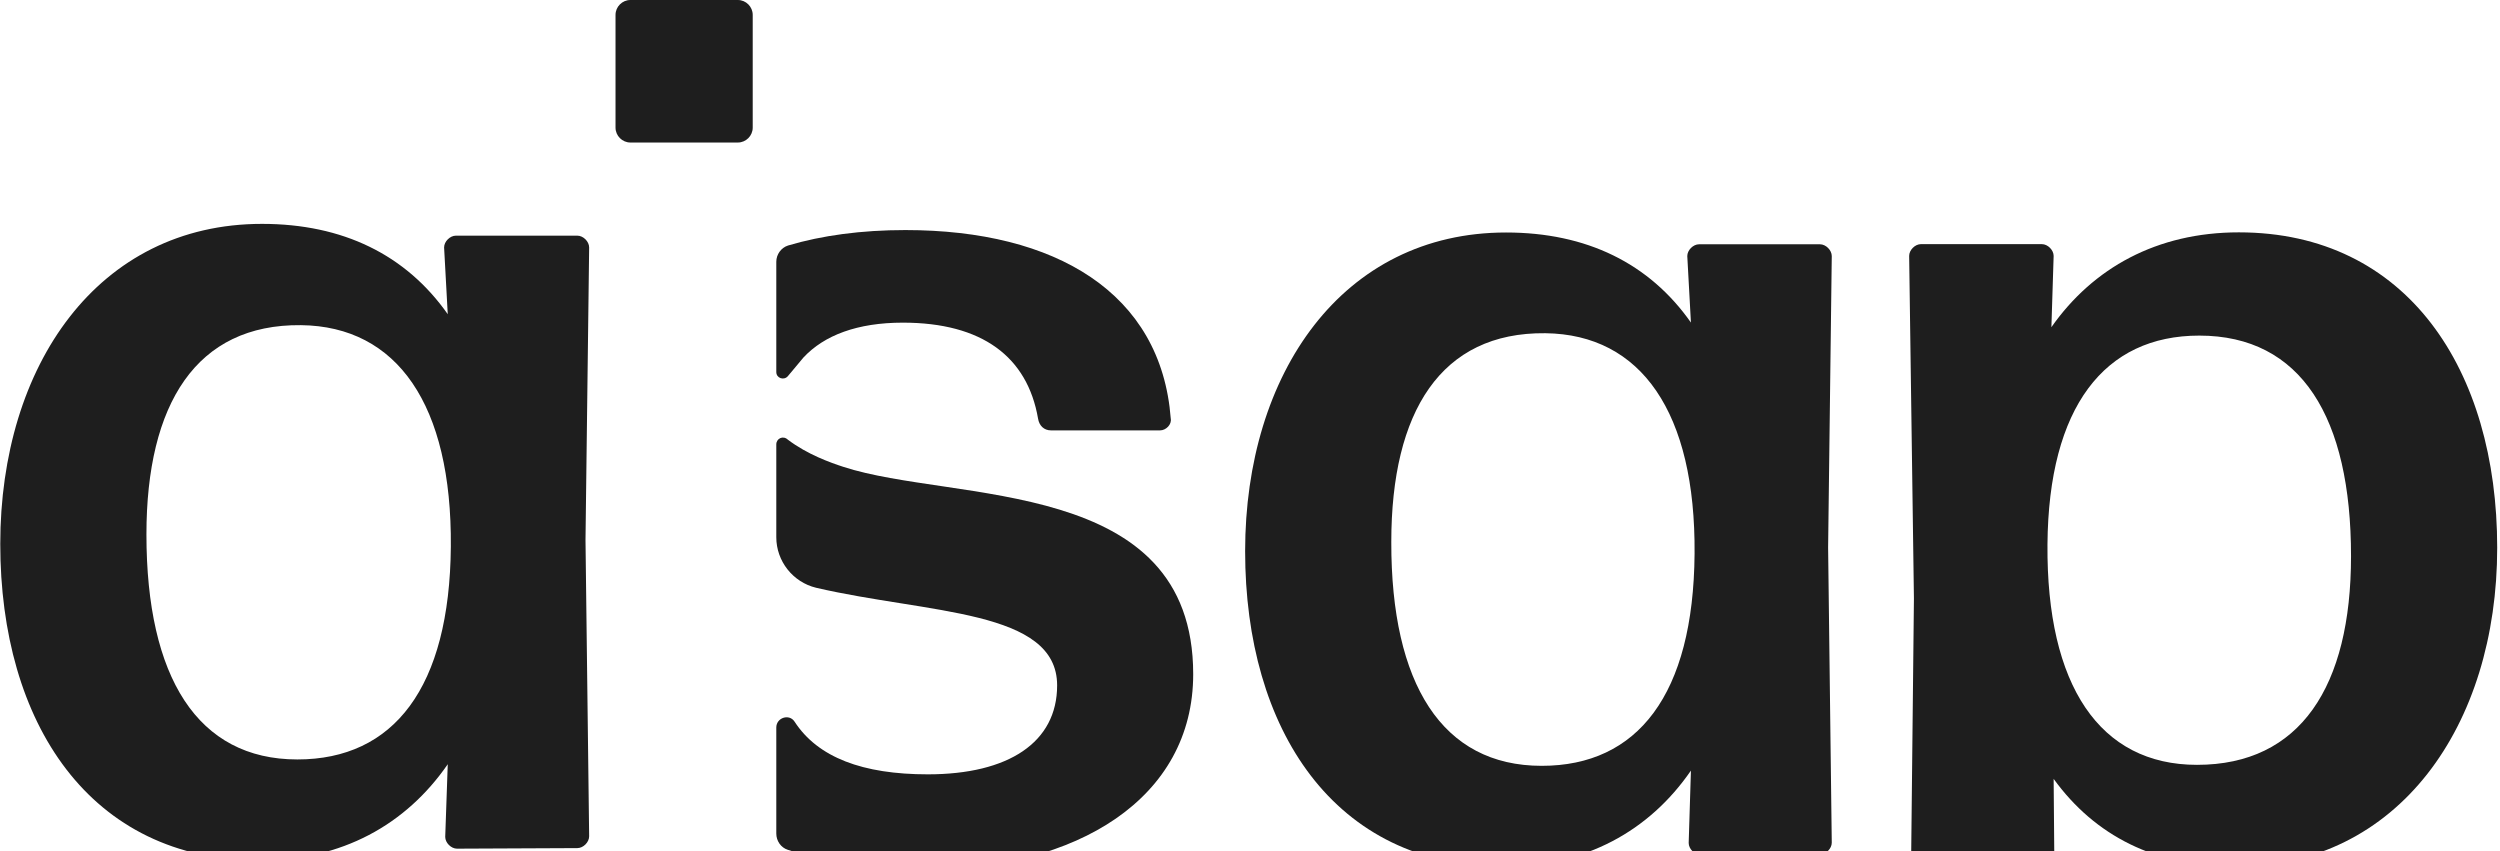
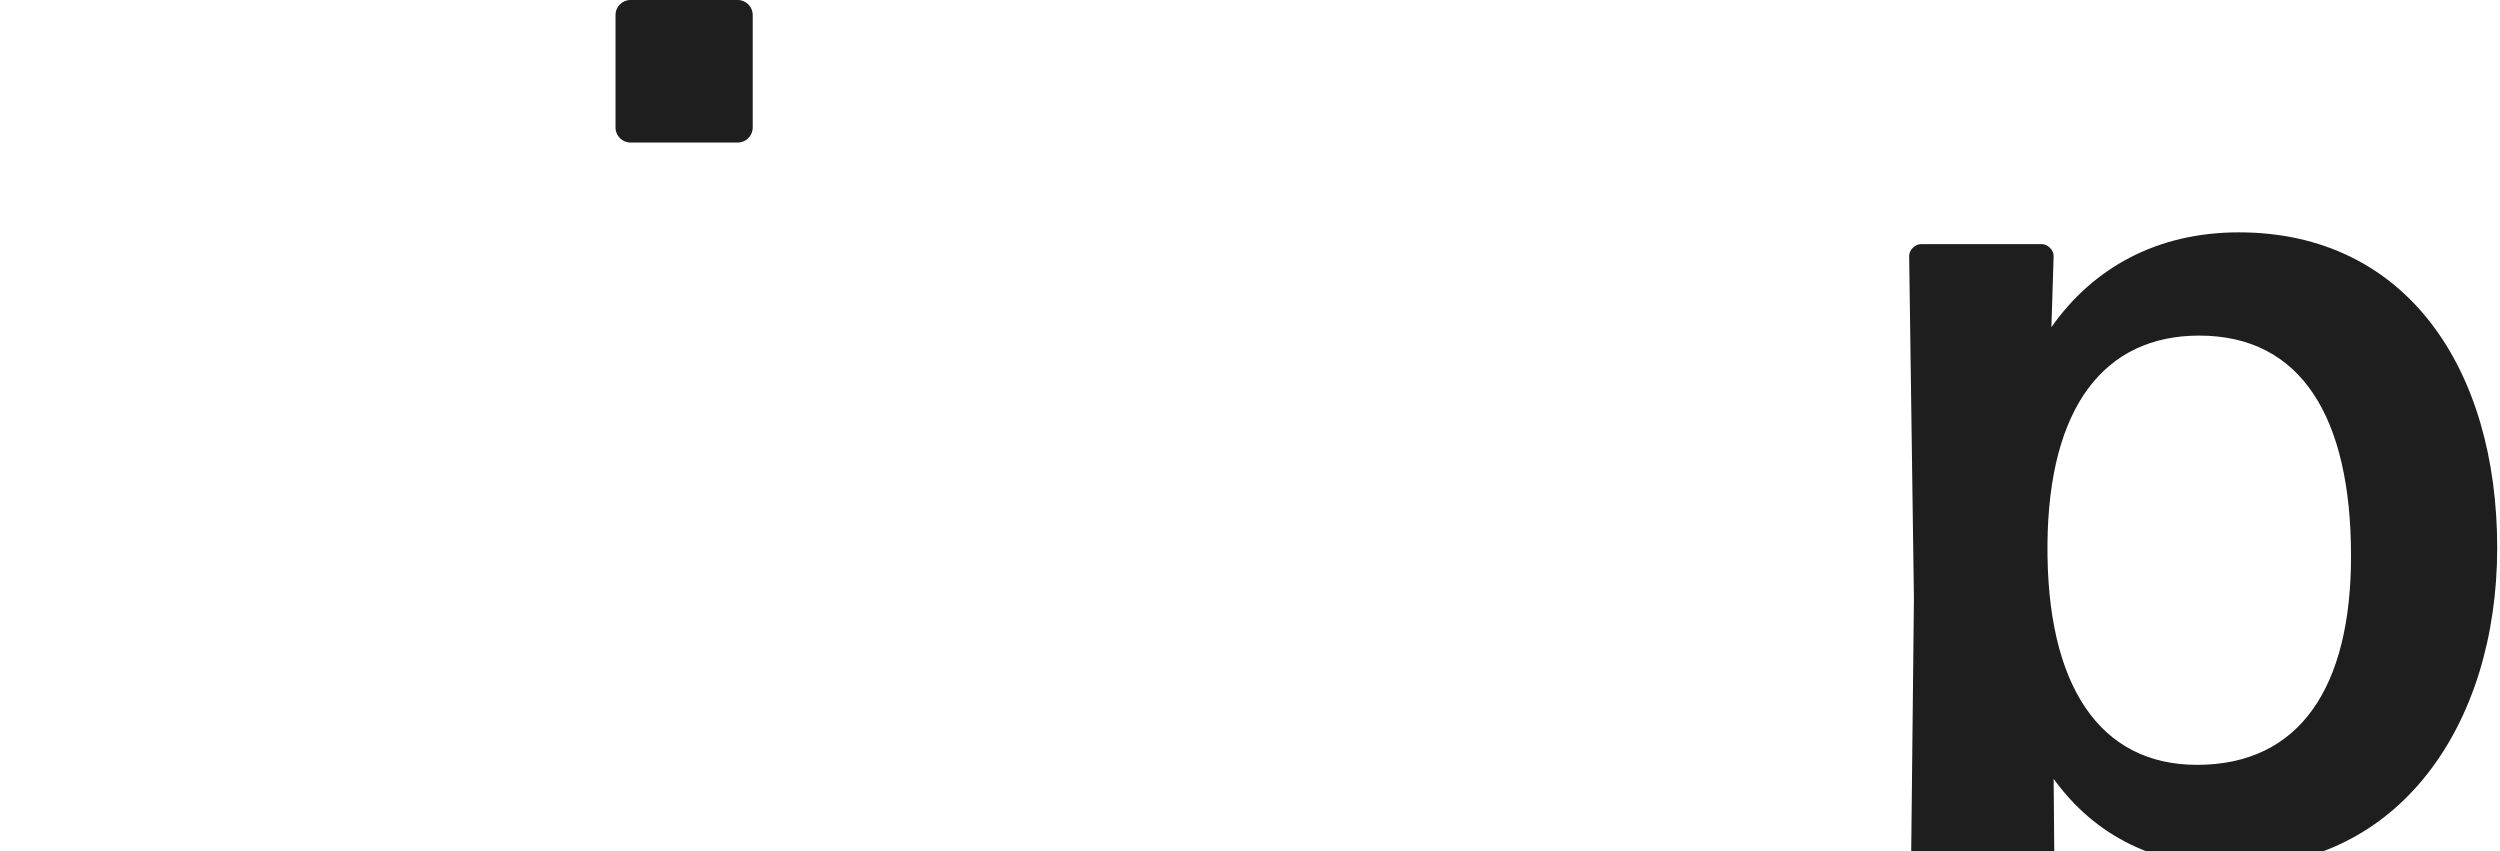
<svg xmlns="http://www.w3.org/2000/svg" width="793" height="270" viewBox="0 0 793 270" fill="none">
-   <path d="M246.241 140.966V170.422C246.241 177.986 251.492 184.661 258.878 186.441C294.475 194.717 335.322 193.293 335.322 217.41C335.322 235.475 319.926 245.62 294.297 245.62C273.651 245.62 259.412 240.281 252.026 228.89C250.335 226.309 246.241 227.644 246.241 230.758V264.397C246.241 266.711 247.665 268.847 249.89 269.559C262.349 273.741 276.766 275.877 292.784 275.877C341.64 275.877 378.483 253.273 378.483 213.85C378.483 150.933 302.662 159.565 267.51 148.085C263.417 146.75 256.12 144.17 249.89 139.453C248.377 138.029 246.241 139.097 246.241 140.966ZM286.377 102.344C311.561 102.344 325.889 113.201 329.27 132.779C329.626 135.004 331.139 136.516 333.364 136.516H367.982C369.851 136.516 371.719 134.648 371.363 132.779C368.338 92.911 334.877 72.977 287.178 72.977C273.295 72.977 260.747 74.667 249.979 77.871C247.754 78.583 246.241 80.719 246.241 83.033V118.006C246.241 119.964 248.644 120.765 249.89 119.341C251.759 117.205 253.094 115.425 254.874 113.379C261.459 106.348 271.96 102.344 286.377 102.344Z" fill="#1E1E1E" />
-   <path d="M489.019 242.921C519.454 242.921 537.163 220.406 537.519 175.643C537.875 130.881 520.611 106.052 490.175 105.696C457.071 105.34 441.319 130.525 441.319 171.906C441.23 216.935 457.427 242.921 489.019 242.921ZM539.388 271.131C537.519 271.131 535.65 269.262 535.65 267.393L536.362 244.434C523.191 263.567 502.901 274.869 476.916 274.869C423.165 274.869 394.955 231.263 394.955 174.842C394.955 118.422 425.835 73.748 477.717 73.748C503.257 73.748 523.191 83.537 536.362 102.314L535.205 81.223C535.205 79.355 537.074 77.486 538.943 77.486H577.298C579.167 77.486 581.036 79.355 581.036 81.223L579.879 173.685L581.036 267.304C581.036 269.173 579.167 271.042 577.298 271.042L539.388 271.131Z" fill="#1E1E1E" />
  <path d="M696.89 242.608C729.639 242.608 745.746 217.779 745.746 176.398C745.746 132.437 729.994 106.451 697.602 106.451C667.522 106.451 649.813 129.055 649.457 172.661C649.101 217.423 666.01 242.608 696.89 242.608ZM708.904 274.912C683.719 274.912 664.497 265.123 651.415 247.058L652.127 331.243C652.127 333.112 650.258 334.981 648.389 334.981H609.322C607.453 334.981 605.584 333.112 605.584 331.243L607.097 189.836L605.584 81.177C605.584 79.309 607.453 77.44 609.322 77.44H647.677C649.546 77.44 651.415 79.309 651.415 81.177L650.703 103.781C663.874 85.004 684.164 73.702 710.149 73.702C763.544 73.702 792.111 117.308 792.111 173.729C792.111 230.149 760.786 274.912 708.904 274.912Z" fill="#1E1E1E" />
  <path d="M195.244 4.717V40.491C195.244 43.072 197.38 45.208 199.961 45.208H234.044C236.625 45.208 238.761 43.072 238.761 40.491V4.717C238.761 2.136 236.625 0 234.044 0H199.961C197.38 0 195.244 2.136 195.244 4.717Z" fill="#1E1E1E" />
-   <path d="M94.327 240.897C124.851 240.897 142.649 218.205 143.005 173.353C143.361 128.412 126.008 103.495 95.484 103.139C62.29 102.783 46.449 128.056 46.449 169.526C46.449 214.823 62.646 240.897 94.327 240.897ZM144.963 269.197C143.094 269.197 141.225 267.328 141.225 265.459L142.026 242.41C128.766 261.632 108.387 272.934 82.402 272.934C28.384 272.934 0.085 229.15 0.085 172.552C0.085 115.953 31.054 71.013 83.114 71.013C108.743 71.013 128.766 80.802 142.026 99.668L140.869 78.488C140.869 76.619 142.738 74.75 144.607 74.75H183.14C185.009 74.75 186.878 76.619 186.878 78.488L185.721 171.306L186.878 265.281C186.878 267.15 185.009 269.019 183.14 269.019L144.963 269.197Z" fill="#1E1E1E" />
</svg>